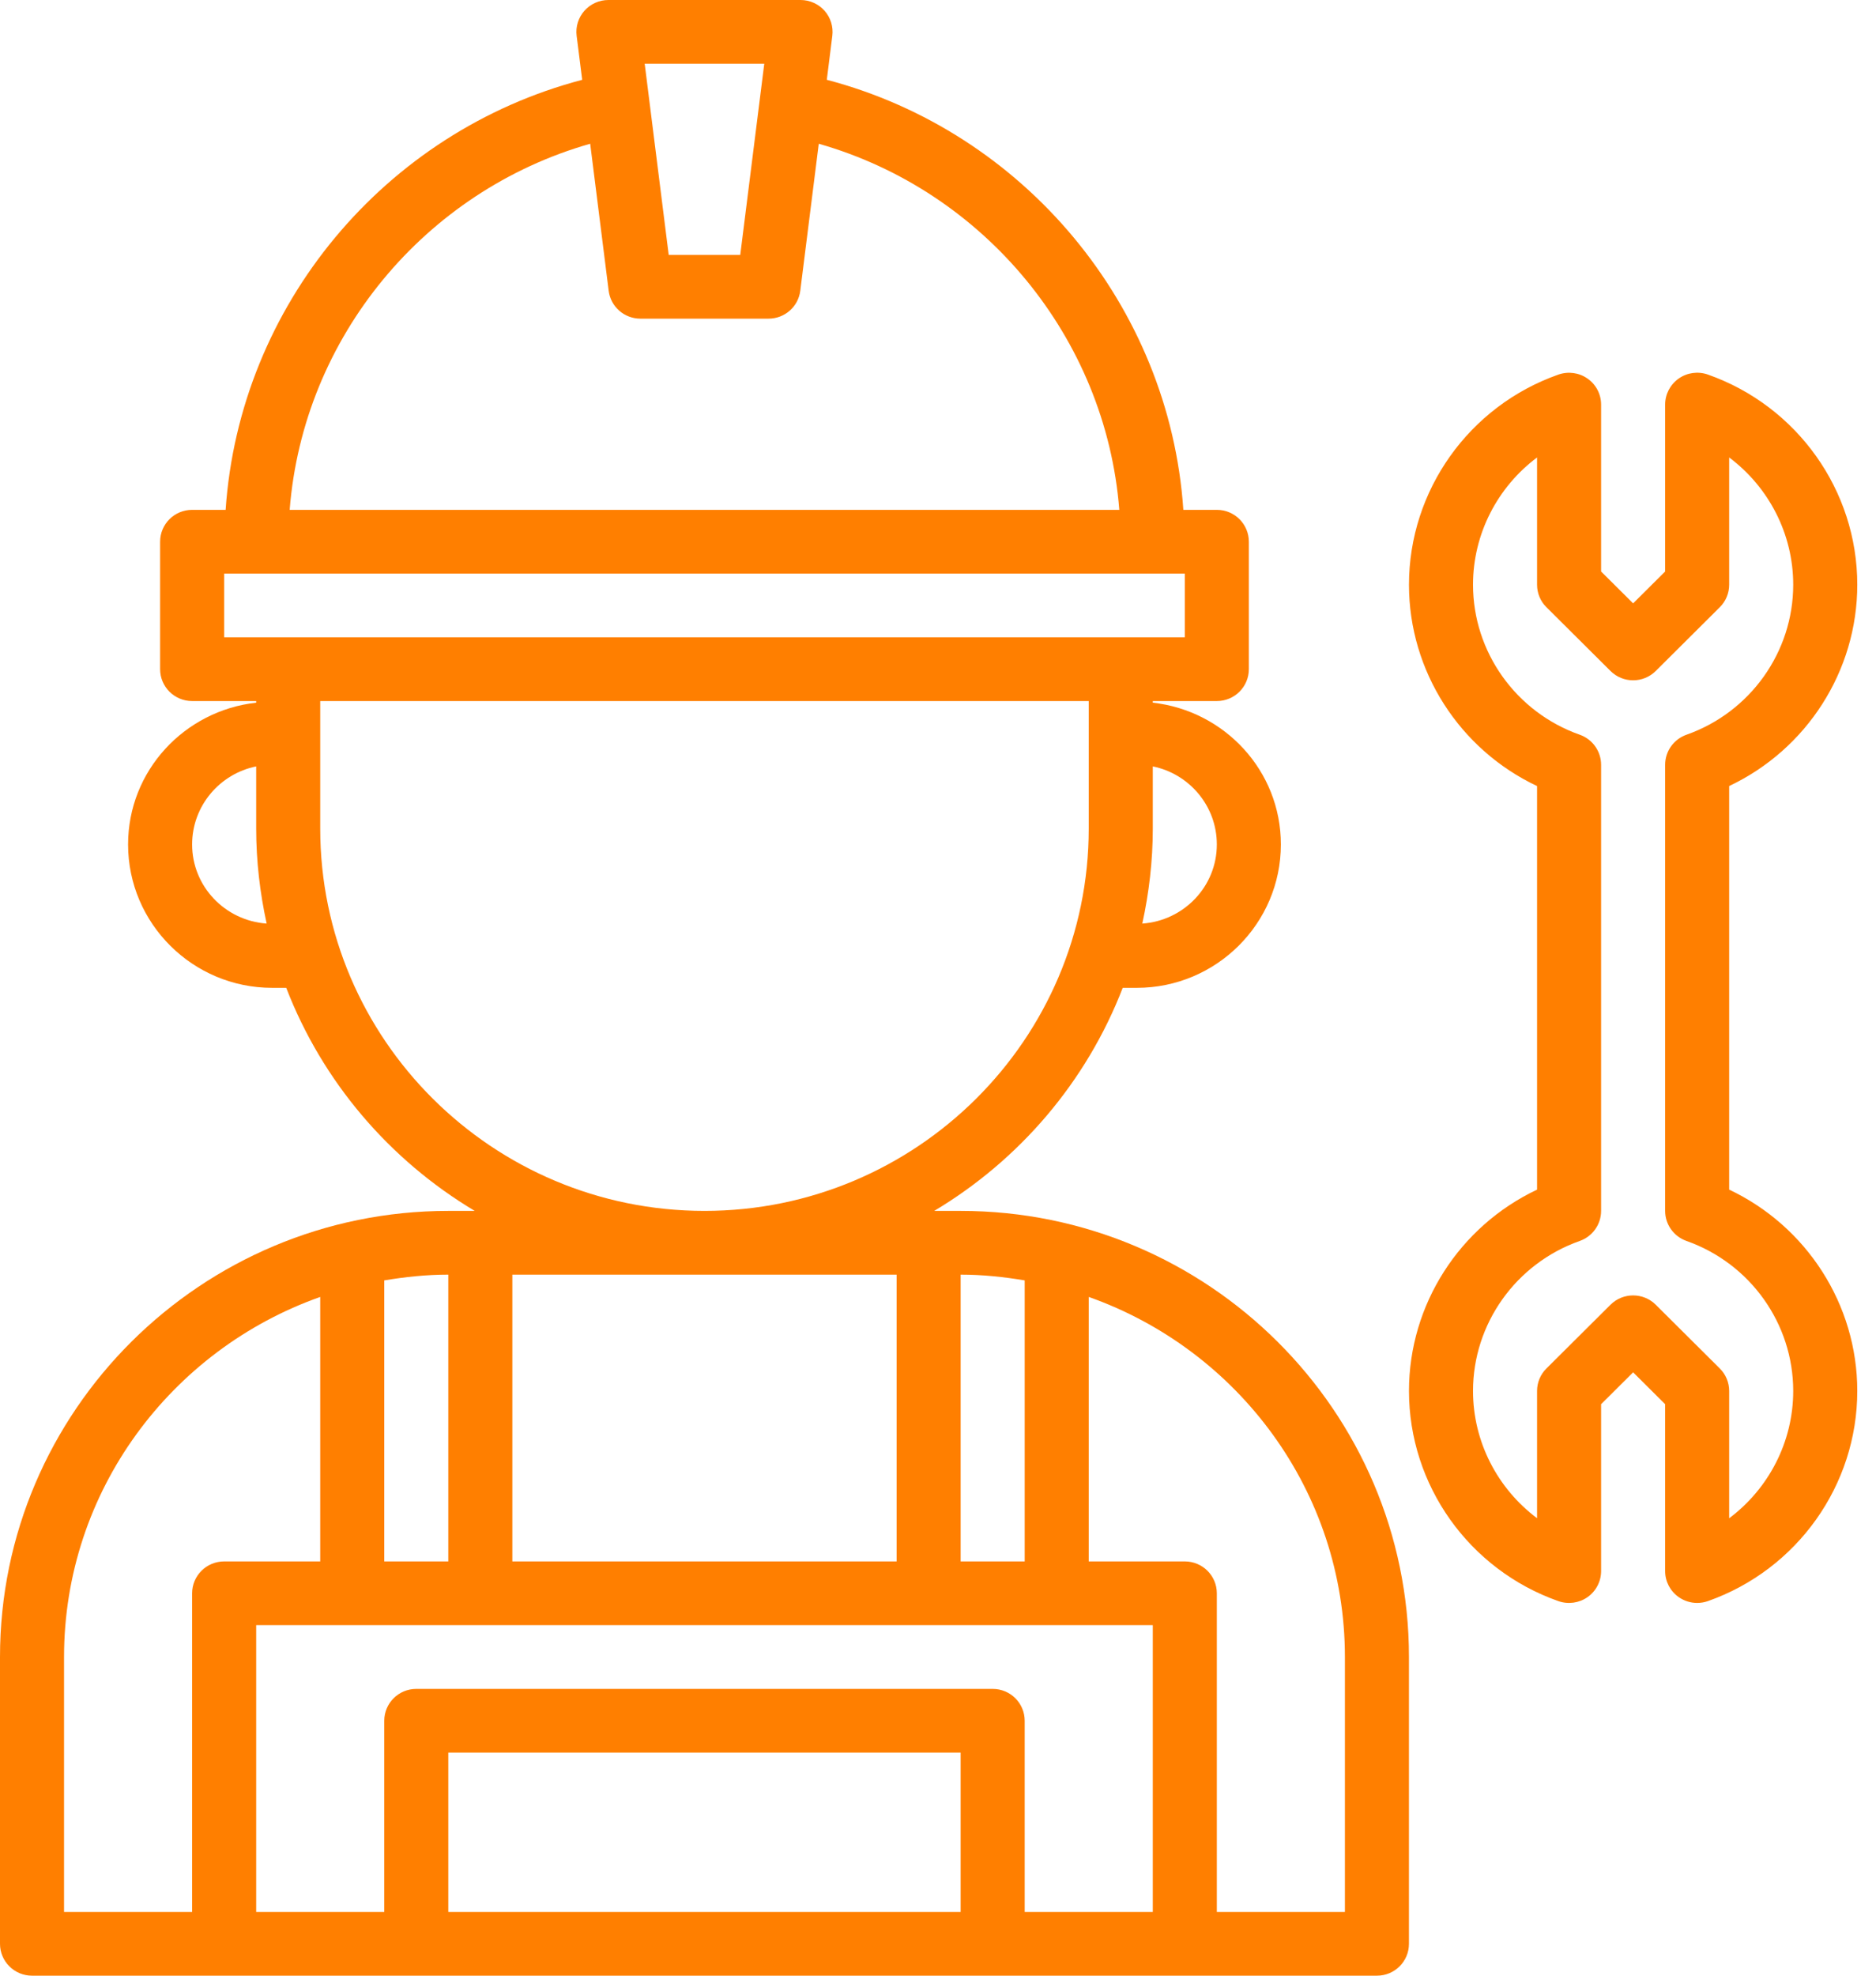
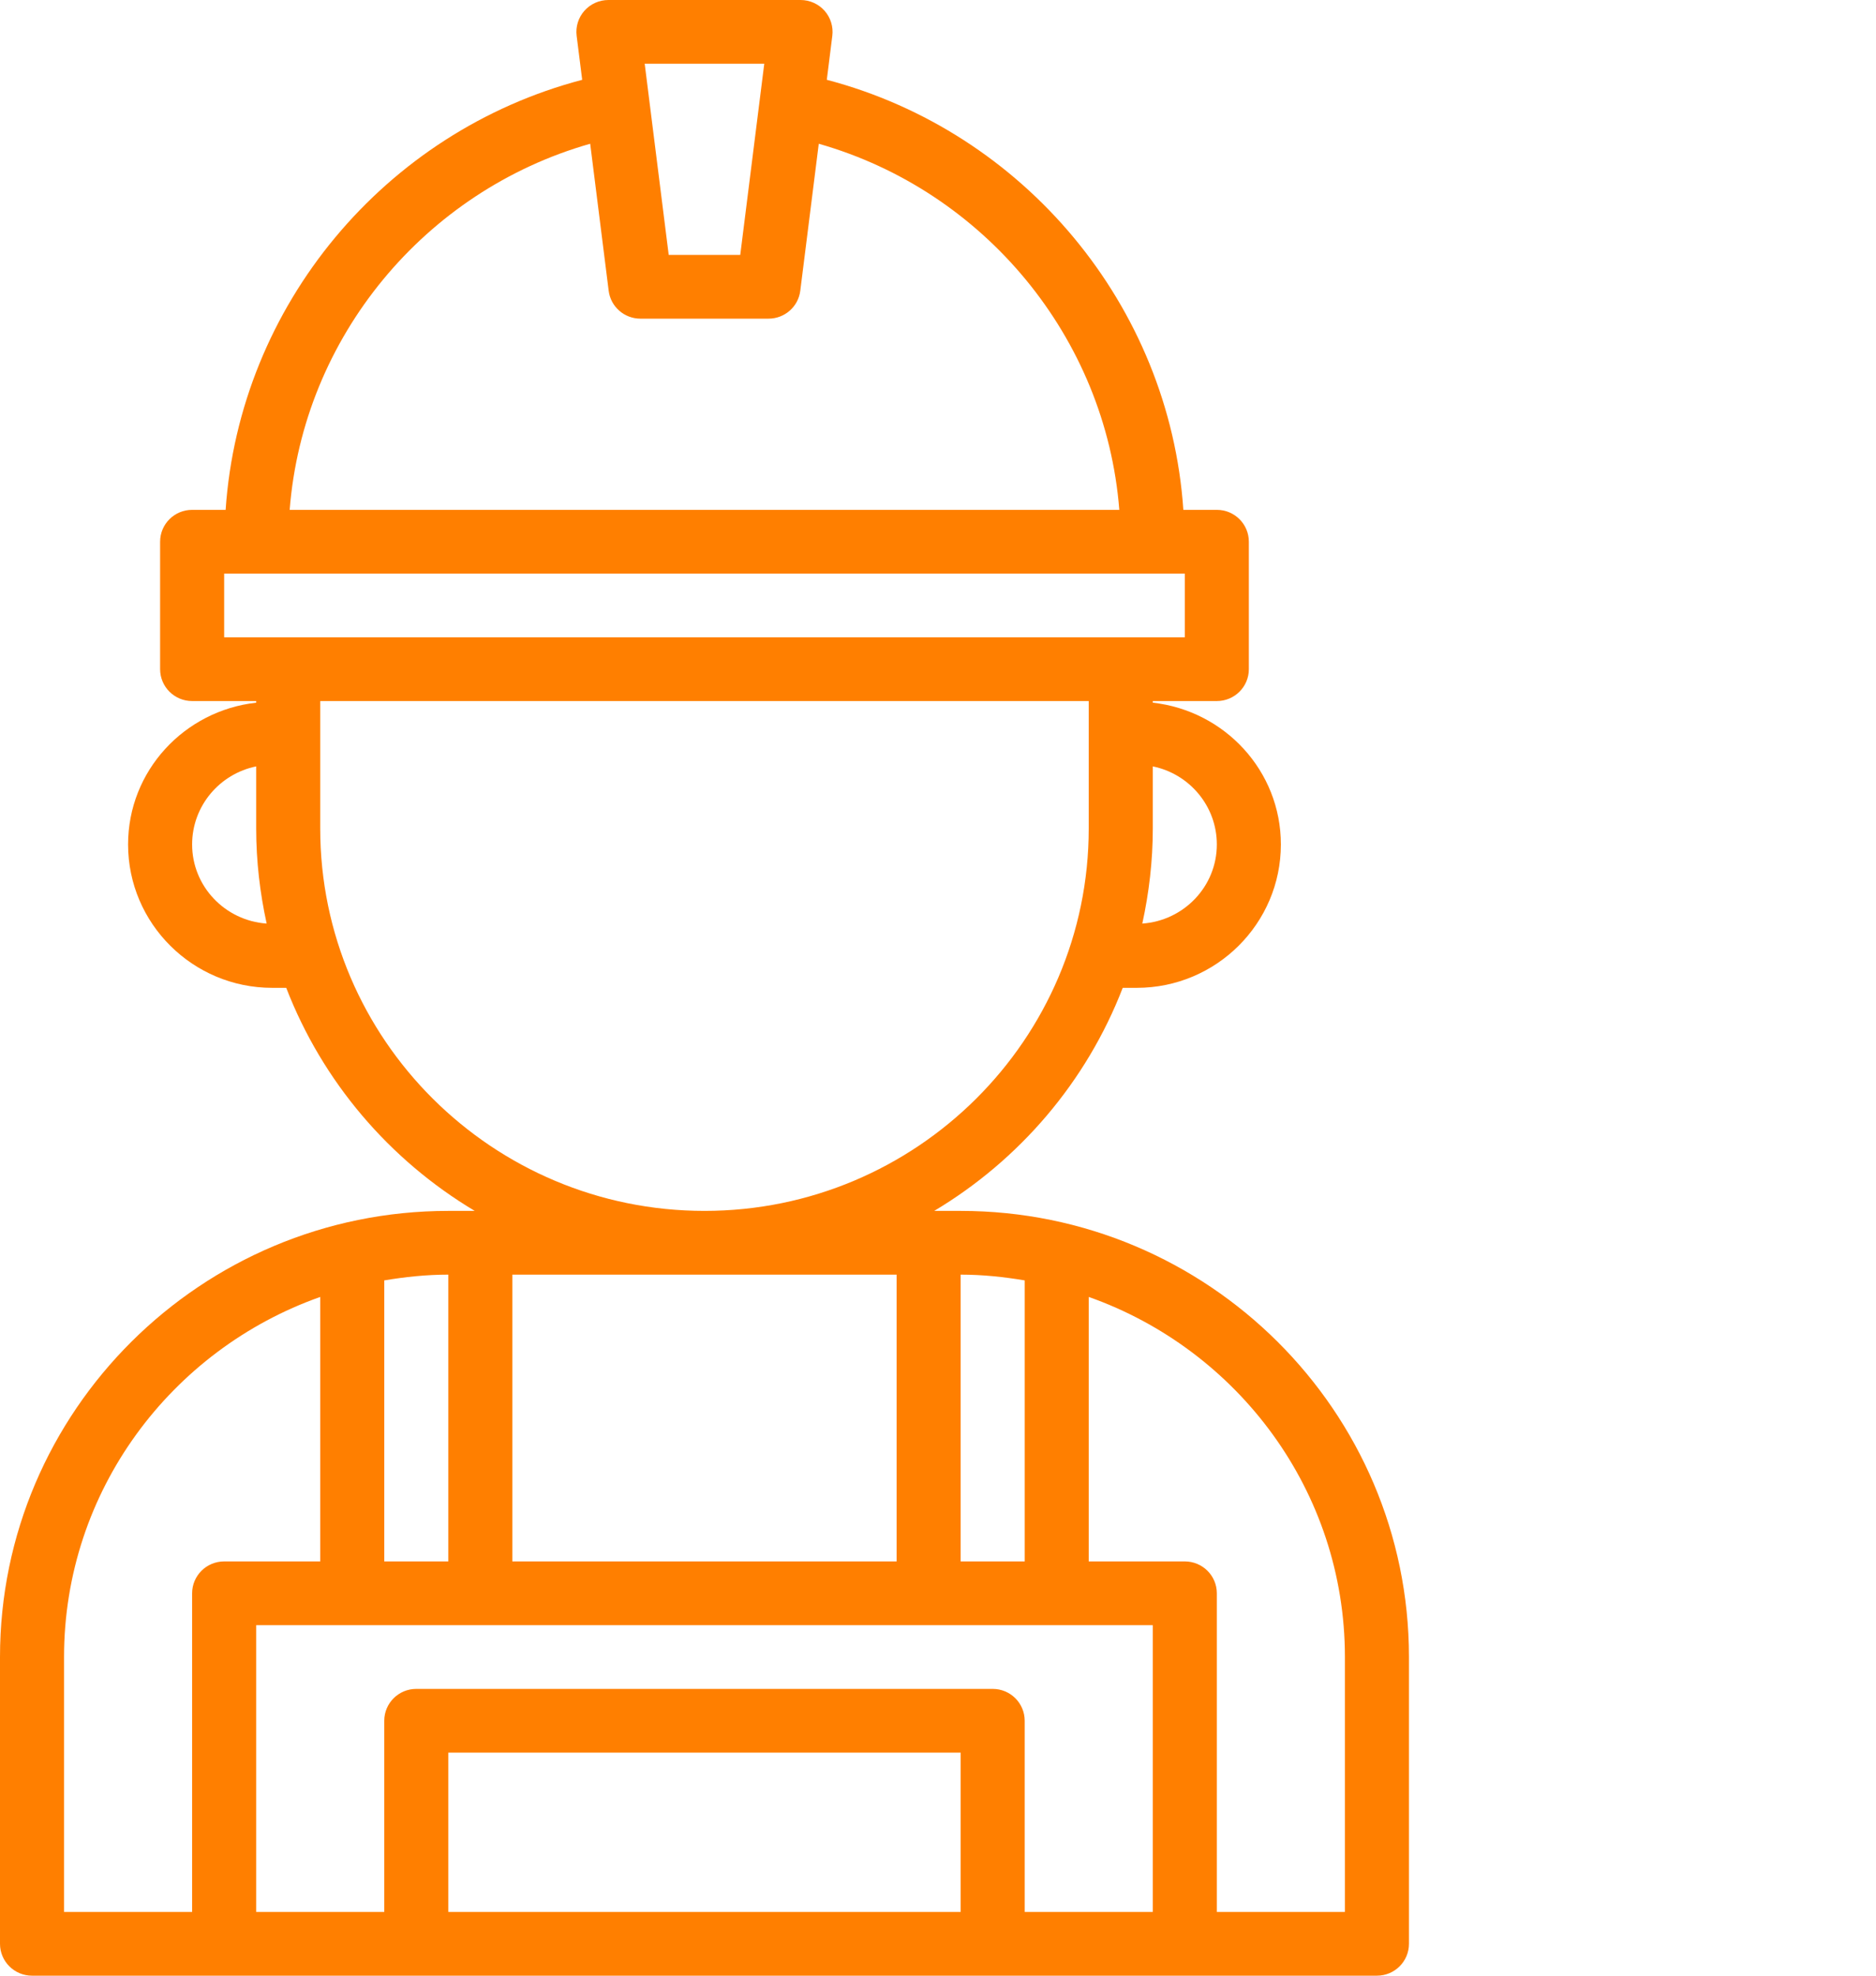
<svg xmlns="http://www.w3.org/2000/svg" width="95" height="100" viewBox="0 0 95 100" fill="none">
  <path d="M48.647 61.29H47.308C51.636 58.706 55.023 54.742 56.854 50H57.566C61.589 50 64.863 46.743 64.863 42.742C64.863 39.016 62.016 35.973 58.377 35.566V35.484H61.62C62.517 35.484 63.241 34.761 63.241 33.871V27.419C63.241 26.529 62.517 25.806 61.62 25.806H59.924C59.221 15.468 51.855 6.663 41.869 4.039L42.148 1.813C42.206 1.353 42.062 0.892 41.756 0.545C41.447 0.198 41.005 0 40.539 0H30.81C30.345 0 29.902 0.198 29.594 0.545C29.287 0.892 29.143 1.353 29.201 1.813L29.482 4.04C19.488 6.663 12.128 15.453 11.426 25.806H9.729C8.833 25.806 8.108 26.529 8.108 27.419V33.871C8.108 34.761 8.833 35.484 9.729 35.484H12.973V35.566C9.334 35.973 6.486 39.016 6.486 42.742C6.486 46.743 9.76 50 13.783 50H14.495C16.326 54.742 19.713 58.706 24.041 61.29H22.702C10.184 61.29 0 71.419 0 83.871V98.387C0 99.277 0.725 100 1.622 100H69.728C70.624 100 71.349 99.277 71.349 98.387V83.871C71.349 71.419 61.166 61.29 48.647 61.29ZM51.89 64.808V79.032H48.647V64.516C49.755 64.516 50.833 64.631 51.89 64.808ZM58.377 96.774H51.89V87.097C51.89 86.207 51.166 85.484 50.269 85.484H21.081C20.184 85.484 19.459 86.207 19.459 87.097V96.774H12.973V82.258H58.377V96.774ZM48.647 96.774H22.702V88.71H48.647V96.774ZM61.62 42.742C61.62 44.869 59.95 46.6 57.846 46.747C58.185 45.194 58.377 43.587 58.377 41.935V38.792C60.225 39.166 61.62 40.795 61.62 42.742ZM38.702 3.226L37.486 12.903H33.863L32.647 3.226H38.702ZM29.887 7.276L30.823 14.716C30.923 15.524 31.614 16.129 32.431 16.129H38.918C39.735 16.129 40.426 15.524 40.526 14.716L41.462 7.276C49.834 9.663 55.996 17.082 56.681 25.806H14.669C15.351 17.071 21.51 9.661 29.887 7.276ZM11.351 29.032H59.998V32.258H11.351V29.032ZM9.729 42.742C9.729 40.795 11.124 39.166 12.973 38.792V41.935C12.973 43.587 13.164 45.194 13.503 46.747C11.4 46.6 9.729 44.869 9.729 42.742ZM16.216 41.935V35.484H55.133V41.935C55.133 52.608 46.405 61.29 35.675 61.29C24.945 61.29 16.216 52.608 16.216 41.935ZM45.404 64.516V79.032H25.945V64.516H45.404ZM22.702 79.032H19.459V64.808C20.516 64.631 21.595 64.516 22.702 64.516V79.032ZM3.243 83.871C3.243 75.463 8.671 68.311 16.216 65.645V79.032H11.351C10.454 79.032 9.729 79.755 9.729 80.645V96.774H3.243V83.871ZM68.106 96.774H61.62V80.645C61.62 79.755 60.895 79.032 59.998 79.032H55.133V65.645C62.679 68.311 68.106 75.463 68.106 83.871V96.774Z" fill="#FF7F00" />
-   <path d="M87.565 60.214V39.785C91.488 37.932 94.052 33.971 94.052 29.593C94.052 24.826 91.011 20.552 86.485 18.958C85.989 18.785 85.438 18.858 85.008 19.161C84.577 19.464 84.322 19.956 84.322 20.479V28.926L82.701 30.539L81.079 28.926V20.479C81.079 19.955 80.825 19.464 80.393 19.163C79.963 18.86 79.412 18.787 78.916 18.96C74.39 20.553 71.35 24.827 71.35 29.595C71.35 33.972 73.913 37.934 77.836 39.787V60.214C73.913 62.068 71.35 66.029 71.35 70.406C71.35 75.174 74.39 79.448 78.916 81.042C79.412 81.216 79.963 81.14 80.393 80.839C80.825 80.535 81.079 80.043 81.079 79.521V71.074L82.701 69.461L84.322 71.074V79.521C84.322 80.045 84.577 80.535 85.008 80.837C85.285 81.032 85.613 81.134 85.944 81.134C86.125 81.134 86.31 81.103 86.485 81.042C91.011 79.447 94.052 75.172 94.052 70.405C94.052 66.029 91.488 62.066 87.565 60.214ZM87.565 76.847V70.406C87.565 69.979 87.395 69.568 87.09 69.266L83.847 66.04C83.531 65.726 83.116 65.568 82.701 65.568C82.285 65.568 81.87 65.726 81.554 66.04L78.311 69.266C78.006 69.568 77.836 69.977 77.836 70.405V76.845C75.835 75.348 74.593 72.977 74.593 70.405C74.593 67.001 76.766 63.95 79.999 62.811C80.646 62.582 81.079 61.974 81.079 61.29V38.71C81.079 38.026 80.646 37.418 79.999 37.189C76.766 36.05 74.593 32.998 74.593 29.595C74.593 27.023 75.835 24.651 77.836 23.155V29.595C77.836 30.023 78.006 30.434 78.311 30.735L81.554 33.961C82.188 34.592 83.213 34.592 83.847 33.961L87.09 30.735C87.395 30.432 87.565 30.023 87.565 29.595V23.155C89.566 24.651 90.808 27.023 90.808 29.595C90.808 32.998 88.636 36.05 85.402 37.189C84.755 37.418 84.322 38.026 84.322 38.71V61.29C84.322 61.974 84.755 62.582 85.402 62.811C88.636 63.95 90.808 67.001 90.808 70.405C90.808 72.979 89.566 75.35 87.565 76.847Z" fill="#FF7F00" />
</svg>